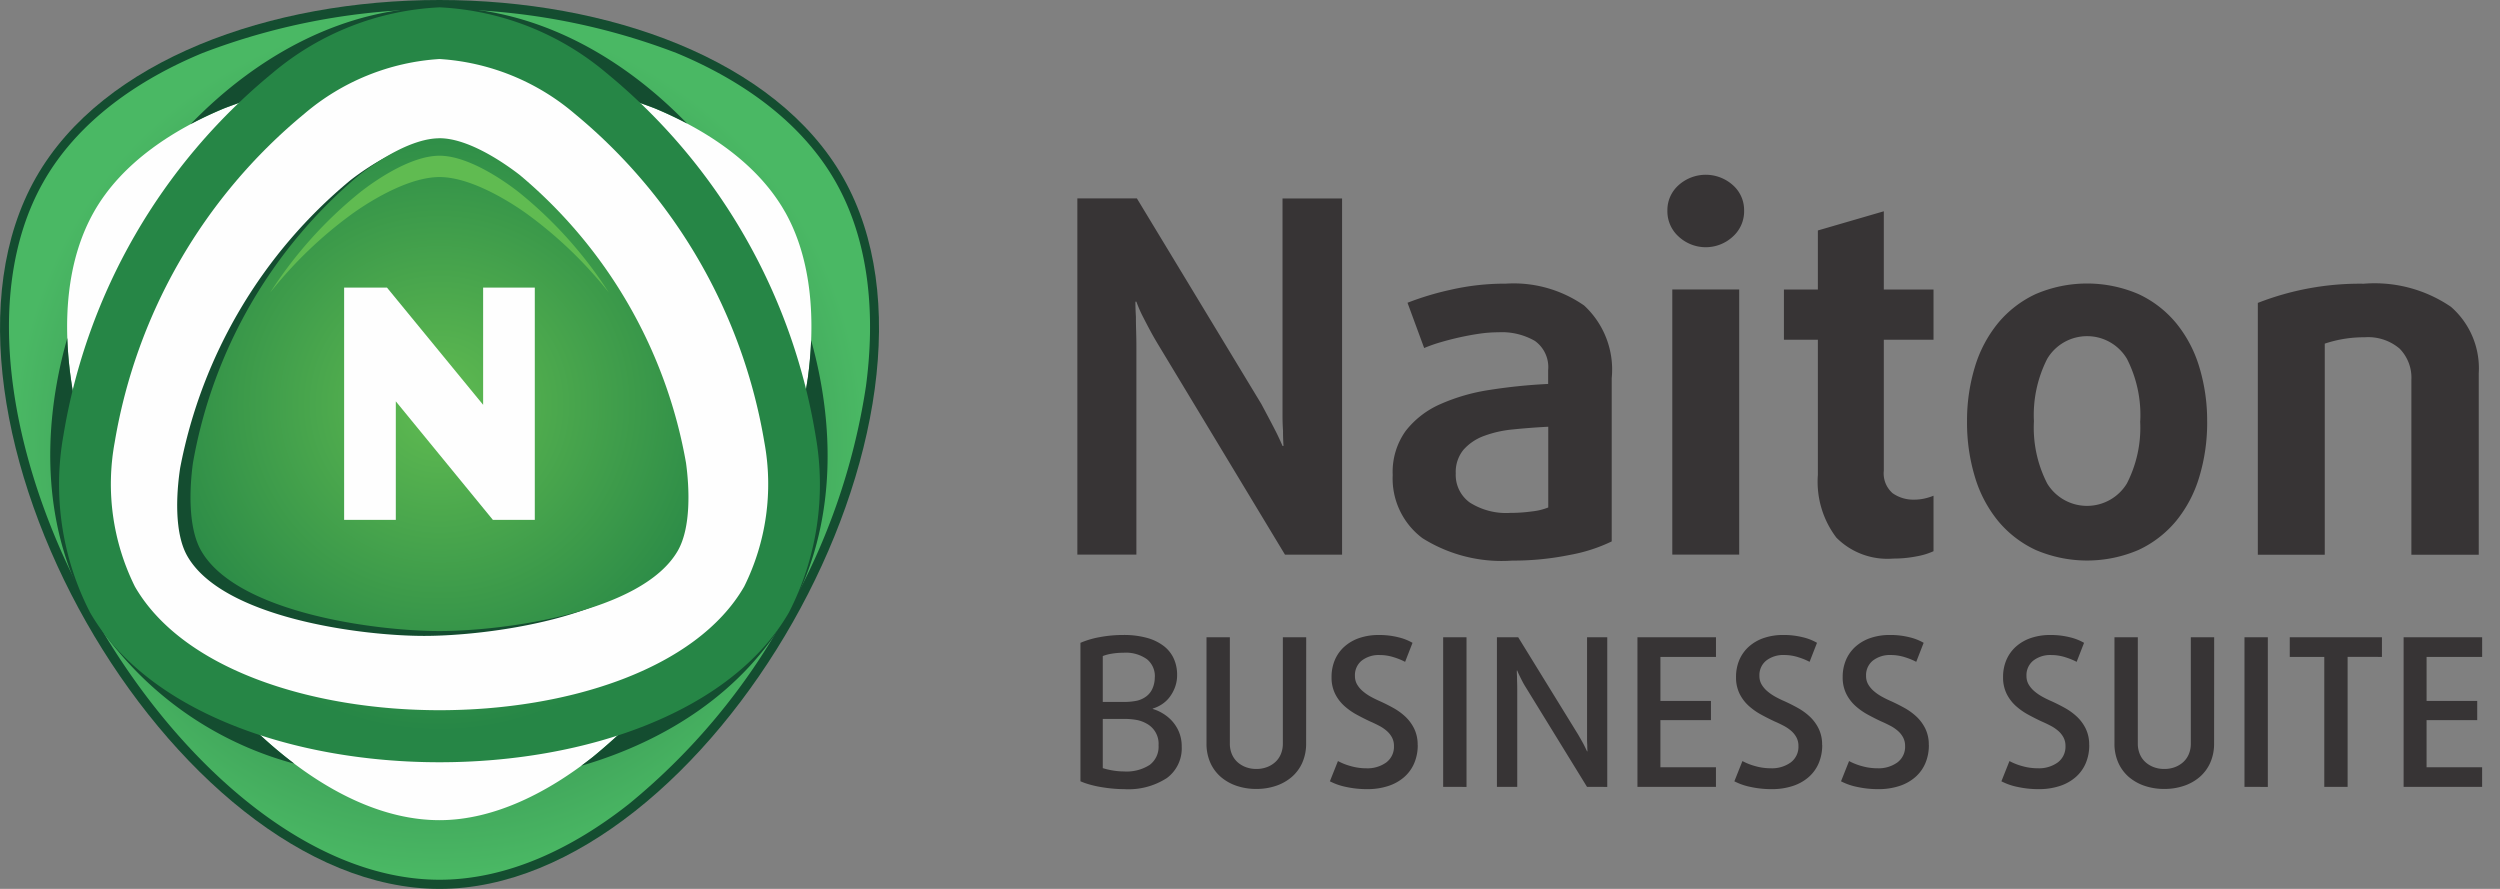
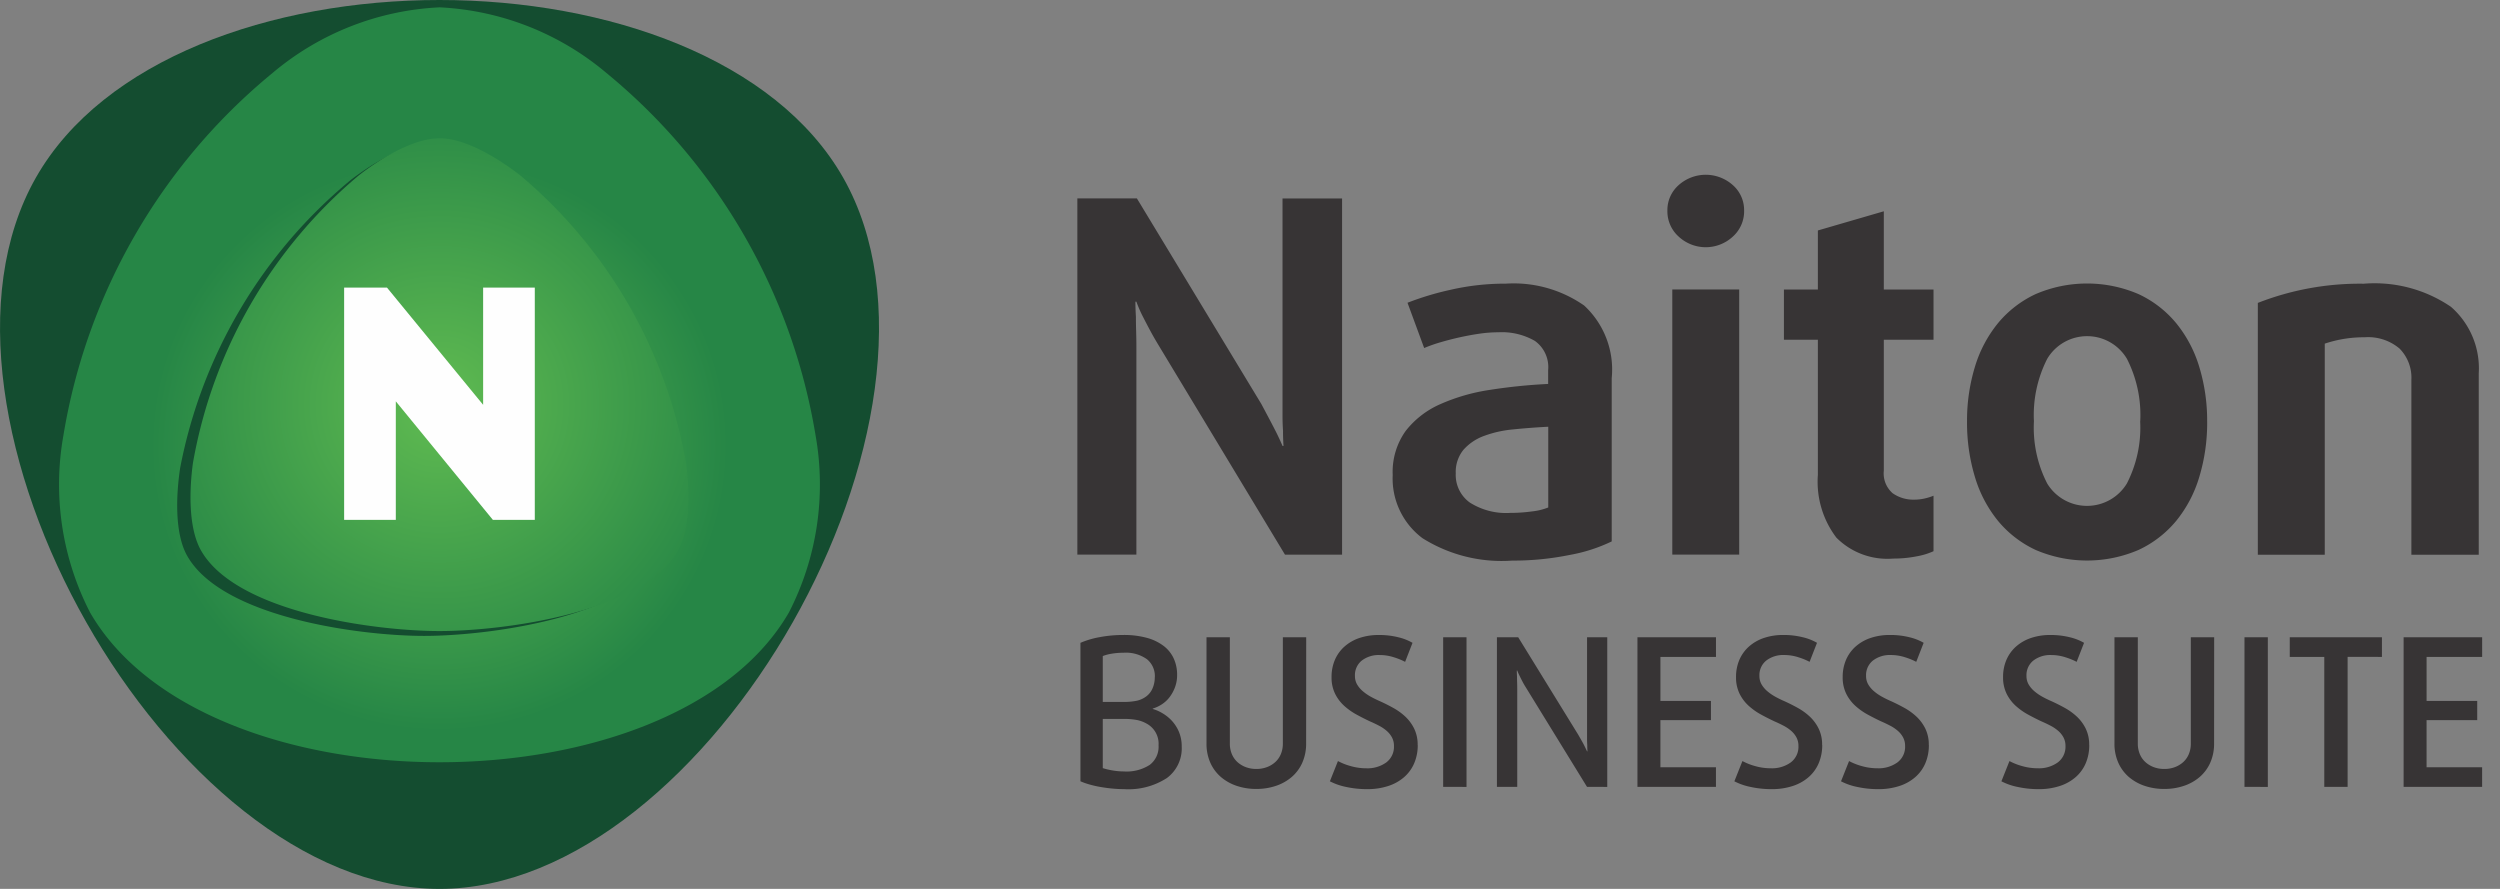
<svg xmlns="http://www.w3.org/2000/svg" width="135" height="48" fill="none">
  <rect width="100%" height="100%" fill="#808080" stroke="none" />
  <path fill-rule="evenodd" clip-rule="evenodd" d="M45.534 9.6c7.267 12.8-7.267 38.4-21.8 38.4C9.201 48-5.333 22.4 1.934 9.6c7.267-12.8 36.329-12.8 43.6 0Z" fill="#144D30" />
-   <path fill-rule="evenodd" clip-rule="evenodd" d="M45.125 9.823c-1.878-3.308-5.18-5.543-8.591-6.958a35.761 35.761 0 0 0-25.6 0C7.52 4.279 4.22 6.515 2.344 9.823c-7.062 12.433 7.275 37.683 21.392 37.683 3.757 0 7.31-1.789 10.221-4.087a34.87 34.87 0 0 0 8.42-10.09 35.415 35.415 0 0 0 4.383-12.46c.498-3.713.244-7.737-1.635-11.046Z" fill="url(#a)" />
-   <path fill-rule="evenodd" clip-rule="evenodd" d="M42.385 11.432c-1.509-2.658-4.313-4.455-7.045-5.588a32.67 32.67 0 0 0-23.217 0c-2.732 1.132-5.536 2.927-7.045 5.588-5.829 10.267 7 32.857 18.654 32.857 3.018 0 5.951-1.571 8.281-3.411a31.636 31.636 0 0 0 7.621-9.157 32.118 32.118 0 0 0 3.988-11.29c.4-2.97.273-6.341-1.236-9v.001Z" fill="#FEFEFE" />
  <path fill-rule="evenodd" clip-rule="evenodd" d="M23.731.396c5.033 0 9.714 2.5 13.371 6.274a20.742 20.742 0 0 0-1.762-.827 32.668 32.668 0 0 0-23.217 0c-.611.253-1.227.54-1.83.86C13.966 2.91 18.673.394 23.73.394v.003Zm20.07 17.976c1.429 5.12 1.232 10.487-1.29 14.852-2.343 4.06-6.435 6.763-11.125 8.13.213-.157.42-.315.625-.475a31.637 31.637 0 0 0 7.62-9.157 32.116 32.116 0 0 0 3.988-11.29c.091-.67.154-1.359.181-2.057v-.003ZM15.893 41.238a18.716 18.716 0 0 1-11.03-8.165c-2.511-4.348-2.686-9.708-1.228-14.818.268 8.02 5.693 18.04 12.258 22.983Z" fill="#144D30" />
  <path fill-rule="evenodd" clip-rule="evenodd" d="M23.732.397a15.083 15.083 0 0 0-9.014 3.544A32.044 32.044 0 0 0 3.427 23.496a15.094 15.094 0 0 0 1.437 9.579c6.226 10.782 31.51 10.782 37.736 0a15.1 15.1 0 0 0 1.438-9.58A32.038 32.038 0 0 0 32.746 3.94 15.1 15.1 0 0 0 23.732.396v.001Z" fill="url(#b)" />
-   <path fill-rule="evenodd" clip-rule="evenodd" d="M23.733 3.187c-2.69.17-5.25 1.208-7.3 2.958A29.267 29.267 0 0 0 6.195 23.876a12.445 12.445 0 0 0 1.09 7.8c5.142 8.9 27.762 8.9 32.9 0a12.444 12.444 0 0 0 1.09-7.8A29.267 29.267 0 0 0 31.037 6.145a12.445 12.445 0 0 0-7.3-2.958h-.004Z" fill="#FEFEFE" />
  <path fill-rule="evenodd" clip-rule="evenodd" d="M23.31 7.73c-1.441 0-3.257 1.135-4.366 1.985A26.689 26.689 0 0 0 9.73 25.262c-.21 1.374-.326 3.5.375 4.747 1.884 3.35 9.375 4.33 12.8 4.33 3.425 0 10.944-.98 12.931-4.33.739-1.248.689-3.373.52-4.747a25.7 25.7 0 0 0-8.74-15.548c-1.083-.85-2.865-1.986-4.306-1.986l-.001.001Z" fill="#144D30" />
  <path fill-rule="evenodd" clip-rule="evenodd" d="M23.731 7.467c-1.441 0-3.24 1.136-4.335 1.986A26.187 26.187 0 0 0 10.419 25c-.189 1.374-.273 3.5.448 4.747 1.935 3.351 9.442 4.33 12.865 4.33s10.93-.979 12.865-4.33c.721-1.248.636-3.374.448-4.747A26.188 26.188 0 0 0 28.068 9.45c-1.1-.85-2.895-1.986-4.335-1.986l-.002.002Z" fill="url(#c)" />
-   <path fill-rule="evenodd" clip-rule="evenodd" d="M23.732 8.409c-1.415 0-3.183 1.116-4.258 1.951a22.706 22.706 0 0 0-4.885 5.44 22.66 22.66 0 0 1 4.478-4.289c1.179-.835 3.115-1.95 4.667-1.95 1.552 0 3.487 1.116 4.667 1.95a22.634 22.634 0 0 1 4.477 4.289 22.695 22.695 0 0 0-4.884-5.439c-1.08-.836-2.848-1.952-4.262-1.952Z" fill="#60BB51" />
  <path d="M28.879 28.072V15.53h-2.79v6.33l-5.192-6.33h-2.314v12.542h2.791v-6.4l5.241 6.4h2.264Z" fill="#FEFEFE" />
  <path d="m69.39 29.953-6.881-11.4a17.29 17.29 0 0 1-.452-.8 47.113 47.113 0 0 1-.373-.717 6.756 6.756 0 0 1-.319-.745h-.053c0 .248.009.515.027.8 0 .248.004.518.013.81.009.292.013.589.013.89V29.95h-3.188V10.713h3.215l6.723 11.107.425.8c.141.267.265.506.372.717.124.248.24.5.345.744h.053a11.43 11.43 0 0 1-.027-.823 12.266 12.266 0 0 1-.027-.824V10.716h3.216v19.237H69.39Zm17.645-.718a8.736 8.736 0 0 1-2.272.732c-1.02.207-2.059.31-3.1.305a8.033 8.033 0 0 1-4.849-1.21 4.021 4.021 0 0 1-1.608-3.413 3.8 3.8 0 0 1 .7-2.378 4.83 4.83 0 0 1 1.874-1.448 10.4 10.4 0 0 1 2.684-.771 29.445 29.445 0 0 1 3.136-.319v-.744a1.737 1.737 0 0 0-.718-1.581 3.58 3.58 0 0 0-1.966-.465 7.197 7.197 0 0 0-1.05.08c-.36.053-.718.12-1.075.2-.357.08-.698.169-1.023.265a7.848 7.848 0 0 0-.863.306l-.9-2.445a15.564 15.564 0 0 1 2.325-.7c.98-.225 1.984-.336 2.99-.332a6.647 6.647 0 0 1 4.225 1.182 4.711 4.711 0 0 1 1.488 3.918v8.821l.002-.003Zm-3.428-6.191c-.673.035-1.31.084-1.913.146a6.045 6.045 0 0 0-1.581.359c-.419.155-.793.41-1.09.744-.288.36-.435.814-.412 1.275a1.834 1.834 0 0 0 .757 1.568c.653.413 1.42.61 2.192.56.391 0 .782-.027 1.169-.08a3.3 3.3 0 0 0 .877-.213v-4.359Zm10.576-11.667a1.835 1.835 0 0 1-.611 1.4 2.151 2.151 0 0 1-2.923 0 1.835 1.835 0 0 1-.61-1.4 1.8 1.8 0 0 1 .61-1.382 2.194 2.194 0 0 1 2.923 0 1.794 1.794 0 0 1 .61 1.383v-.001ZM90.304 29.95V15.63h3.613v14.32h-3.613Zm14.109-.186a3.799 3.799 0 0 1-.917.279 6.463 6.463 0 0 1-1.262.12 3.883 3.883 0 0 1-3.069-1.13 4.992 4.992 0 0 1-1-3.388v-7.3h-1.833v-2.712h1.833v-3.188l3.561-1.036v4.225h2.684v2.712h-2.684v7.067a1.417 1.417 0 0 0 .479 1.223c.342.237.752.358 1.168.345.193 0 .385-.022.572-.066.159-.036.314-.084.465-.146v3l.003-.005Zm14.774-6.988a10.096 10.096 0 0 1-.425 2.976 6.842 6.842 0 0 1-1.249 2.377 5.832 5.832 0 0 1-2.033 1.568 7.034 7.034 0 0 1-5.554 0 5.83 5.83 0 0 1-2.032-1.568 6.842 6.842 0 0 1-1.249-2.377 10.062 10.062 0 0 1-.425-2.976 9.939 9.939 0 0 1 .424-2.962 6.848 6.848 0 0 1 1.249-2.365 5.84 5.84 0 0 1 2.032-1.568 7.032 7.032 0 0 1 5.554 0c.786.365 1.48.9 2.033 1.568a6.848 6.848 0 0 1 1.249 2.365c.29.96.434 1.96.425 2.963h.001Zm-3.614-.026a6.678 6.678 0 0 0-.718-3.374 2.5 2.5 0 0 0-2.153-1.223 2.501 2.501 0 0 0-2.152 1.223 6.689 6.689 0 0 0-.718 3.374 6.596 6.596 0 0 0 .718 3.361 2.516 2.516 0 0 0 2.15 1.206 2.516 2.516 0 0 0 2.15-1.206 6.6 6.6 0 0 0 .719-3.36l.004-.001Zm14.641 7.2v-9.427a2.24 2.24 0 0 0-.638-1.7 2.624 2.624 0 0 0-1.887-.61 6.635 6.635 0 0 0-2.152.344v11.4h-3.614v-13.6a15.099 15.099 0 0 1 5.713-1.036 7.309 7.309 0 0 1 4.716 1.248 4.402 4.402 0 0 1 1.5 3.587v9.8h-3.64l.002-.006ZM63.813 40.326a1.99 1.99 0 0 1-.8 1.687 3.816 3.816 0 0 1-2.325.6c-.22 0-.44-.012-.658-.034a8.527 8.527 0 0 1-.642-.089 5.686 5.686 0 0 1-.575-.134 3.74 3.74 0 0 1-.469-.167v-7.476a4.732 4.732 0 0 1 1.038-.307c.422-.08.85-.118 1.28-.117.43-.007.857.045 1.272.156.329.087.638.236.91.441a1.8 1.8 0 0 1 .541.681c.122.276.183.575.179.876.003.23-.037.46-.117.675a2.056 2.056 0 0 1-.3.541 1.66 1.66 0 0 1-.424.385 1.85 1.85 0 0 1-.474.218v.022c.183.054.358.13.521.229.189.11.36.247.508.407.162.176.292.38.385.6.104.256.155.53.15.806Zm-1.451-3.772a1.175 1.175 0 0 0-.424-.954 1.96 1.96 0 0 0-1.272-.352c-.21 0-.418.016-.625.05a2.32 2.32 0 0 0-.491.129v2.477h1.082a3.46 3.46 0 0 0 .77-.067c.181-.043.351-.123.5-.234.147-.112.263-.26.335-.43.084-.195.125-.406.122-.618l.003-.001Zm.2 3.694a1.233 1.233 0 0 0-.625-1.162 1.791 1.791 0 0 0-.514-.2 3.602 3.602 0 0 0-.758-.063H59.55v2.656c.17.053.343.095.519.123.205.037.412.055.62.056.493.034.984-.091 1.4-.357a1.23 1.23 0 0 0 .474-1.047l-.001-.006Zm7.969-.111c.007.36-.064.718-.207 1.049-.13.295-.325.558-.569.77a2.556 2.556 0 0 1-.854.48c-.342.114-.7.17-1.06.167a3.266 3.266 0 0 1-1.06-.167 2.554 2.554 0 0 1-.854-.48 2.19 2.19 0 0 1-.569-.768 2.526 2.526 0 0 1-.207-1.049v-5.726h1.261v5.737c-.003.199.035.397.112.58.07.164.174.311.307.43.133.117.286.208.452.268.18.065.37.097.56.095.19.002.38-.03.56-.095.166-.06.32-.151.452-.268.133-.119.238-.266.307-.43.077-.183.115-.381.112-.58v-5.737h1.261l-.004 5.724Zm6.027.089c.005.339-.06.675-.19.988-.123.29-.31.547-.547.753-.253.217-.547.38-.865.48a3.6 3.6 0 0 1-1.133.167 5.29 5.29 0 0 1-1.122-.117 3.32 3.32 0 0 1-.887-.307l.435-1.093c.22.117.452.209.692.273.272.078.554.118.837.118.386.018.768-.094 1.083-.318a1.056 1.056 0 0 0 .413-.887.965.965 0 0 0-.106-.458 1.245 1.245 0 0 0-.285-.357 2.108 2.108 0 0 0-.413-.279 7.145 7.145 0 0 0-.491-.234 13.01 13.01 0 0 1-.725-.368 3.453 3.453 0 0 1-.669-.474 2.2 2.2 0 0 1-.491-.653 1.974 1.974 0 0 1-.19-.893 2.318 2.318 0 0 1 .184-.943c.119-.273.296-.517.519-.714.234-.204.506-.36.8-.458a3.2 3.2 0 0 1 1.049-.162 4.21 4.21 0 0 1 1.055.123c.268.062.526.163.765.3l-.4 1.027a3.55 3.55 0 0 0-.6-.245 2.49 2.49 0 0 0-.77-.123 1.5 1.5 0 0 0-.971.3 1.005 1.005 0 0 0-.368.831.89.89 0 0 0 .117.458c.081.138.185.26.307.363.134.115.28.215.435.3.163.09.33.171.5.245.23.104.463.221.7.352.236.129.456.286.653.469.2.186.364.408.485.653.132.278.197.584.19.892l.004-.009Zm1.373 2.265v-8.078h1.261v8.08l-1.261-.002Zm7.768 0-3.3-5.366a3.996 3.996 0 0 1-.184-.318 12.942 12.942 0 0 1-.151-.3 3.54 3.54 0 0 1-.134-.3h-.022c0 .104.004.212.011.324 0 .097.002.205.006.324.004.12.006.242.006.368v5.268h-1.097v-8.078h1.15l3.237 5.256.179.313c.06.104.111.2.156.29.052.104.1.204.145.3h.022a4.798 4.798 0 0 1-.011-.335 4.798 4.798 0 0 1-.011-.335v-5.489h1.091v8.08l-1.093-.002Zm2.723 0v-8.078h4.241v1.06h-3v2.377h2.729v1.038h-2.73v2.544h3v1.06l-4.24-.001Zm9.978-2.265c.005.339-.06.675-.19.988-.123.29-.31.547-.547.753-.253.217-.547.38-.865.48a3.6 3.6 0 0 1-1.133.167 5.288 5.288 0 0 1-1.122-.117 3.32 3.32 0 0 1-.887-.307l.435-1.093c.22.117.452.209.692.273.272.078.554.117.837.117.386.018.768-.094 1.083-.318a1.056 1.056 0 0 0 .413-.887.965.965 0 0 0-.106-.458 1.243 1.243 0 0 0-.285-.357 2.108 2.108 0 0 0-.413-.279 7.145 7.145 0 0 0-.491-.234 13.01 13.01 0 0 1-.725-.368 3.453 3.453 0 0 1-.669-.474 2.2 2.2 0 0 1-.491-.653 1.974 1.974 0 0 1-.19-.893 2.318 2.318 0 0 1 .184-.943c.119-.273.296-.517.519-.714.234-.204.506-.36.8-.458a3.2 3.2 0 0 1 1.049-.162 4.21 4.21 0 0 1 1.055.123c.268.062.526.163.765.3l-.4 1.027a3.55 3.55 0 0 0-.6-.245 2.49 2.49 0 0 0-.77-.123 1.5 1.5 0 0 0-.971.3 1.005 1.005 0 0 0-.368.831.89.89 0 0 0 .117.458c.081.137.185.26.307.363.134.115.28.215.434.3.163.09.33.171.5.245.23.104.463.221.7.352.236.129.456.286.653.469.2.187.365.408.486.654.132.278.197.584.189.892l.005-.009Zm5.759 0a2.48 2.48 0 0 1-.19.988c-.123.29-.31.547-.547.753-.253.217-.547.38-.865.48a3.603 3.603 0 0 1-1.133.167 5.291 5.291 0 0 1-1.122-.117 3.32 3.32 0 0 1-.887-.307l.435-1.093c.219.117.452.209.692.273.272.078.554.117.837.117.386.018.768-.094 1.083-.318a1.049 1.049 0 0 0 .413-.887.96.96 0 0 0-.106-.458 1.245 1.245 0 0 0-.285-.357 2.113 2.113 0 0 0-.413-.279 7.212 7.212 0 0 0-.491-.234c-.238-.111-.48-.234-.725-.368a3.444 3.444 0 0 1-.669-.474 2.2 2.2 0 0 1-.491-.653 1.974 1.974 0 0 1-.19-.893 2.318 2.318 0 0 1 .184-.943c.119-.273.296-.517.519-.714.234-.204.506-.36.8-.458a3.2 3.2 0 0 1 1.049-.162c.355-.004.71.038 1.055.123.268.062.526.163.765.3l-.4 1.027a3.547 3.547 0 0 0-.6-.245 2.489 2.489 0 0 0-.77-.123 1.5 1.5 0 0 0-.971.3 1.009 1.009 0 0 0-.368.831.886.886 0 0 0 .117.458c.081.137.185.26.307.363.134.115.28.215.435.3.163.09.33.171.5.245.229.104.463.221.7.352.236.129.455.286.653.469.2.186.365.408.486.653.132.279.197.585.189.893l.004-.009Zm8.661 0a2.48 2.48 0 0 1-.19.988c-.123.29-.31.547-.547.753-.253.217-.547.38-.865.48a3.6 3.6 0 0 1-1.133.167 5.291 5.291 0 0 1-1.122-.117 3.321 3.321 0 0 1-.887-.307l.435-1.093c.219.117.452.209.692.273.272.078.554.117.837.117.386.018.768-.094 1.083-.318a1.059 1.059 0 0 0 .413-.886.96.96 0 0 0-.106-.458 1.245 1.245 0 0 0-.285-.357 2.113 2.113 0 0 0-.413-.279 7.212 7.212 0 0 0-.491-.234c-.238-.111-.48-.234-.725-.368a3.444 3.444 0 0 1-.669-.474 2.192 2.192 0 0 1-.491-.653 1.981 1.981 0 0 1-.19-.893 2.314 2.314 0 0 1 .185-.943 2.04 2.04 0 0 1 .519-.714c.234-.204.506-.36.8-.458a3.2 3.2 0 0 1 1.049-.162c.355-.004.71.038 1.055.123.268.062.526.163.765.3l-.4 1.027a3.547 3.547 0 0 0-.6-.245 2.489 2.489 0 0 0-.77-.123 1.5 1.5 0 0 0-.971.3 1.009 1.009 0 0 0-.368.831.886.886 0 0 0 .117.458c.081.138.185.26.307.363.134.115.28.215.435.3.163.09.33.171.5.245.229.104.463.221.7.352.236.129.455.286.653.469.2.186.365.408.486.653.131.279.196.584.188.892l.004-.009Zm6.741-.089c.007.36-.064.718-.207 1.049a2.197 2.197 0 0 1-.569.77 2.554 2.554 0 0 1-.854.48c-.342.114-.7.17-1.06.167a3.267 3.267 0 0 1-1.06-.167 2.554 2.554 0 0 1-.854-.48 2.197 2.197 0 0 1-.569-.77 2.521 2.521 0 0 1-.207-1.049v-5.724h1.261v5.738c-.003.199.035.396.112.58.069.164.174.311.307.43.133.117.286.208.452.268.179.065.369.097.56.095.191.002.38-.03.56-.095.166-.06.319-.151.452-.268.133-.119.238-.266.307-.43.077-.184.115-.381.112-.58v-5.738h1.261l-.004 5.724Zm1.641 2.355v-8.079h1.261v8.08l-1.261-.001Zm5.569-7.02v7.02h-1.26v-7.018h-1.864v-1.061h4.978v1.06l-1.854-.001Zm3.024 7.02v-8.079h4.241v1.06h-3v2.377h2.734v1.038h-2.735v2.544h3v1.06h-4.24Z" fill="#373435" />
  <defs>
    <radialGradient id="a" cx="0" cy="0" r="1" gradientUnits="userSpaceOnUse" gradientTransform="matrix(22.97 0 0 23.223 23.687 24.001)">
      <stop stop-color="#144D30" />
      <stop offset=".259" stop-color="#144D30" />
      <stop offset=".404" stop-color="#2F834A" />
      <stop offset="1" stop-color="#4AB864" />
    </radialGradient>
    <radialGradient id="b" cx="0" cy="0" r="1" gradientUnits="userSpaceOnUse" gradientTransform="matrix(15.572 0 0 15.45 23.732 24.04)">
      <stop stop-color="#60BB51" />
      <stop offset="1" stop-color="#268646" />
    </radialGradient>
    <radialGradient id="c" cx="0" cy="0" r="1" gradientUnits="userSpaceOnUse" gradientTransform="matrix(17.29 0 0 17.112 23.732 21.835)">
      <stop stop-color="#60BB51" />
      <stop offset="1" stop-color="#268646" />
    </radialGradient>
  </defs>
</svg>